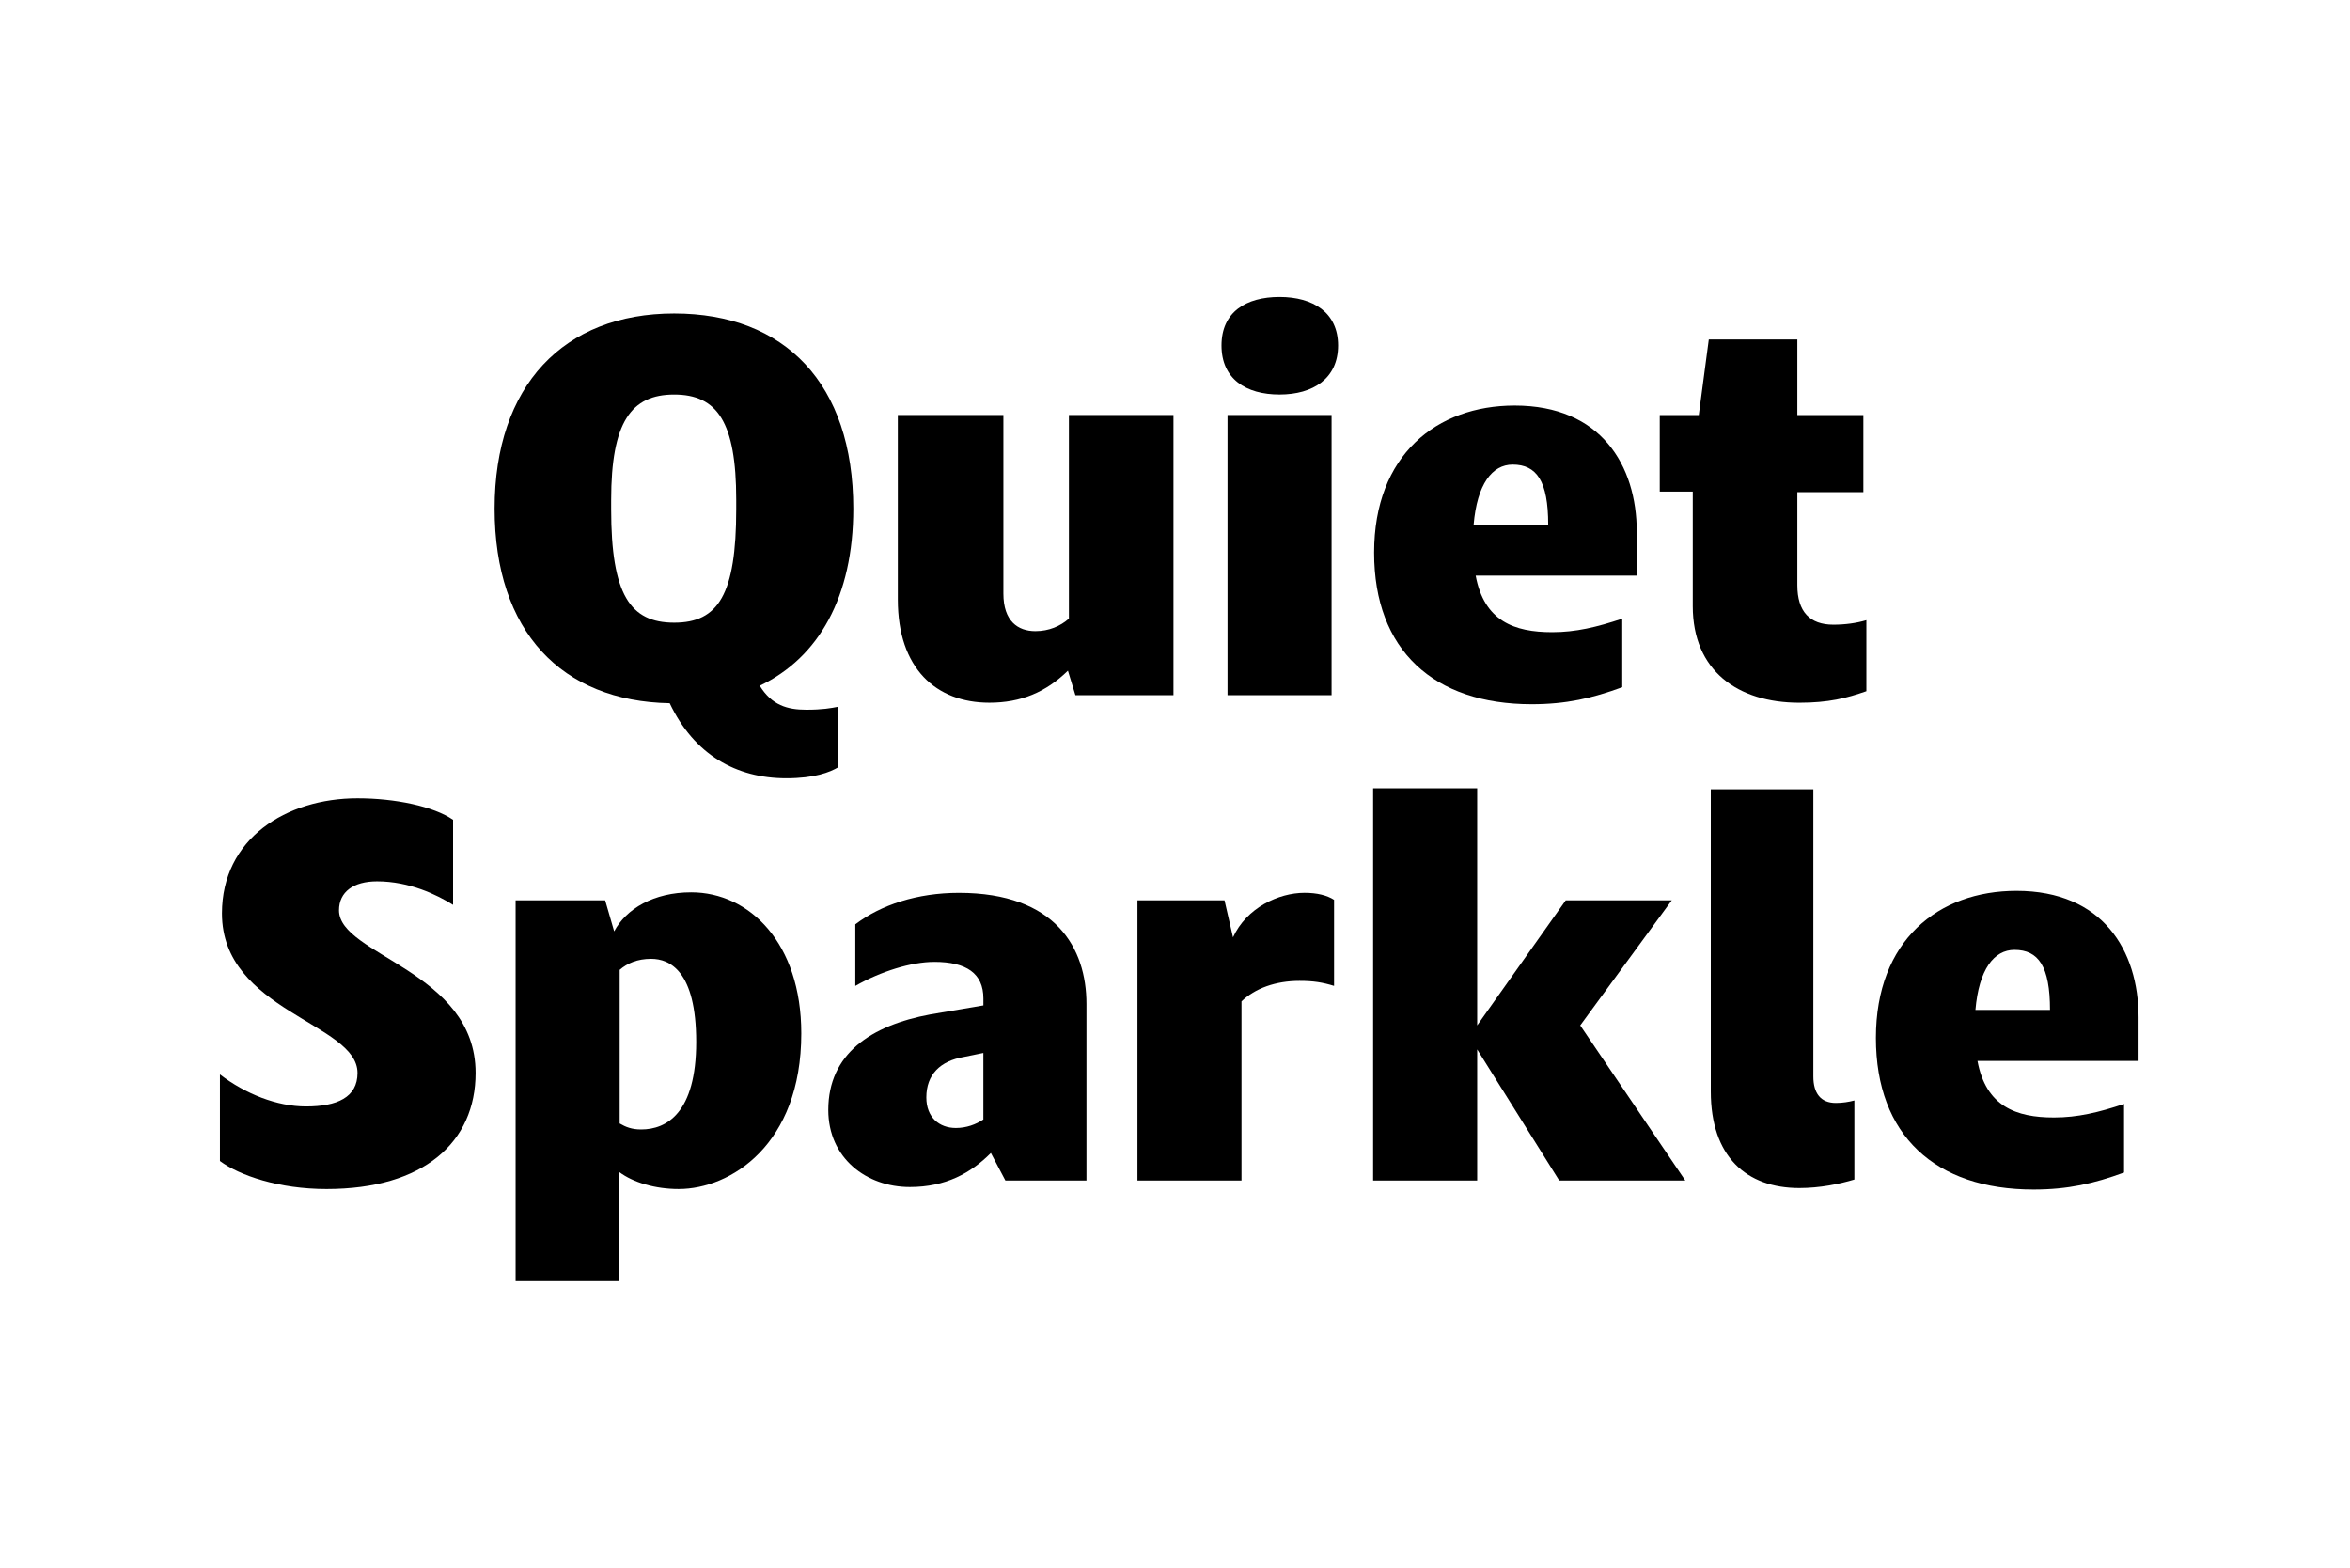
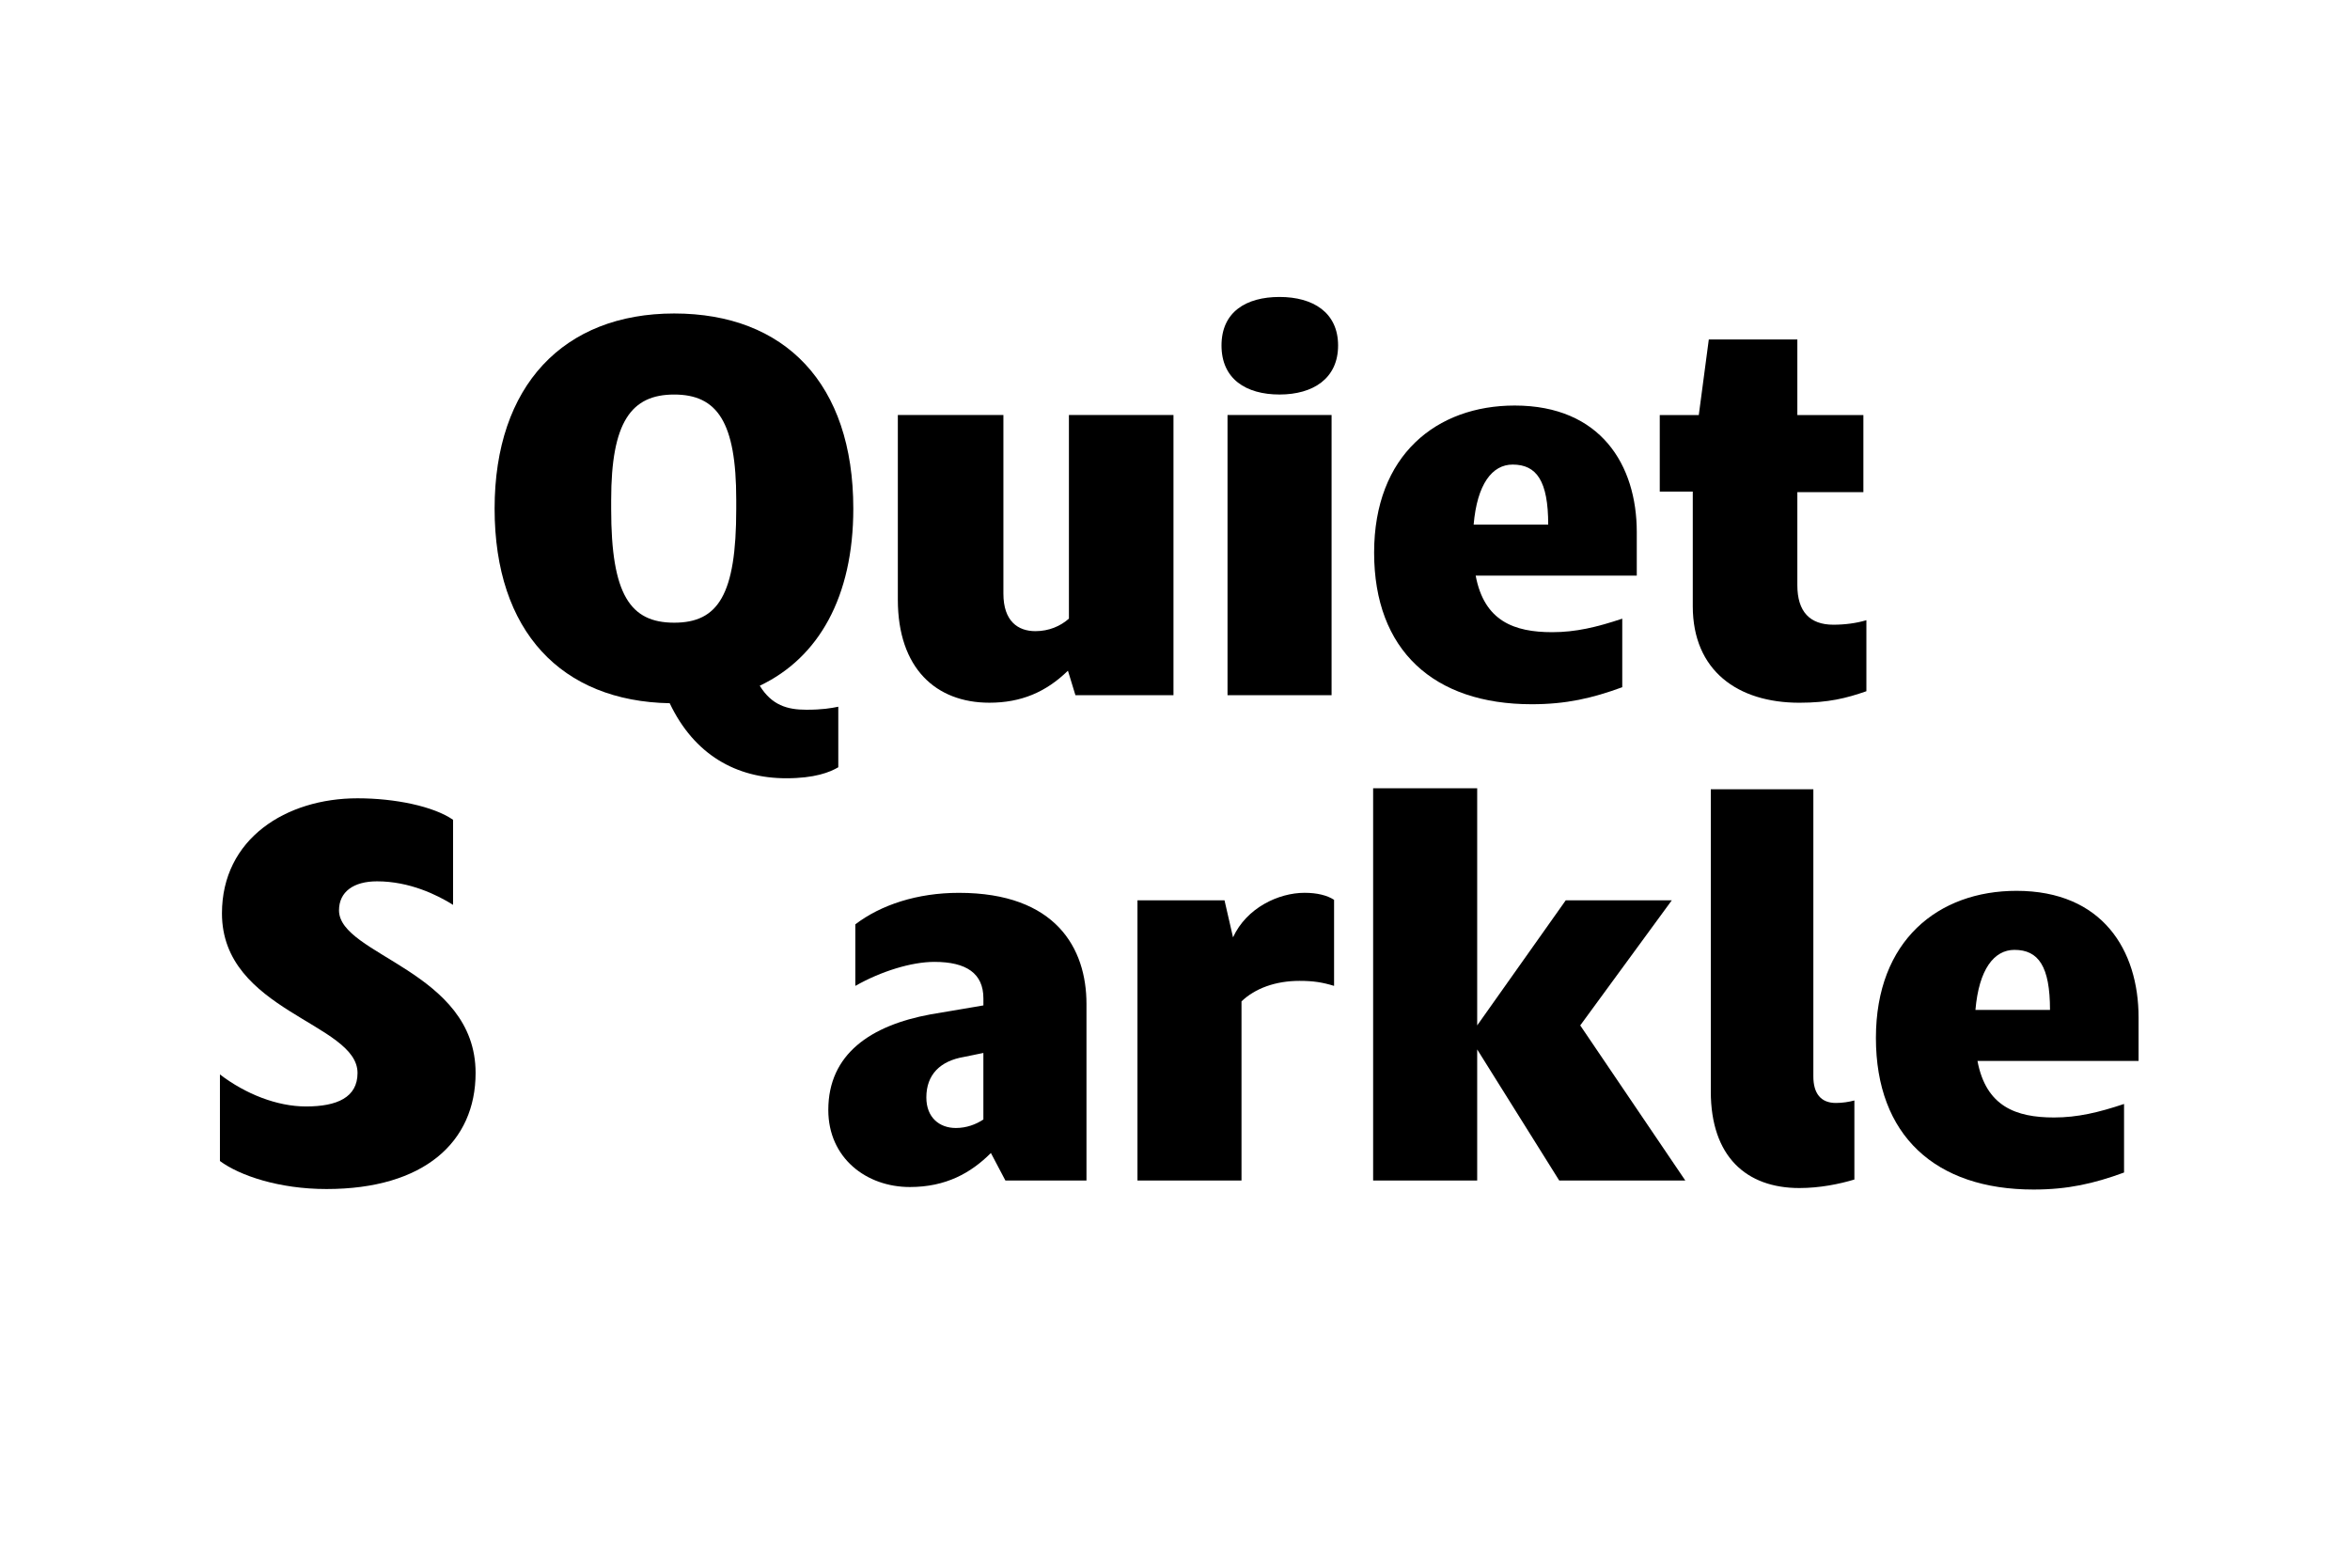
<svg xmlns="http://www.w3.org/2000/svg" viewBox="0 0 1e3 667">
  <defs>
    <style>.cls-1{stroke-width:0px;}</style>
  </defs>
  <path class="cls-1" d="M334.58,331.16c-21.29,0-39.17-10.01-49.6-31.93-45.98-.85-74.51-30.44-74.51-82.81s29.38-83.03,76.43-83.03,76.21,29.8,76.21,83.03c0,37.47-14.69,63.44-39.81,75.36,5.11,8.3,11.71,10.22,19.8,10.22,6.81,0,10.43-.64,13.62-1.28v25.76c-3.62,2.13-10.01,4.68-22.14,4.68ZM313.29,216.63v-4.04c0-33-8.09-44.71-26.4-44.71s-26.82,11.71-26.82,44.92v3.83c0,36.4,8.09,48.33,26.82,48.33s26.4-11.92,26.4-48.33Z" />
  <path class="cls-1" d="m499.36 295.82h-41.73l-3.19-10.43c-9.37 9.15-20.01 13.62-33.42 13.62-22.78 0-38.96-14.69-38.96-43.86v-78.56h44.92v76c0 11.71 6.17 15.97 13.62 15.97 5.75 0 10.64-2.13 14.26-5.32v-86.65h44.49v119.22z" />
  <path class="cls-1" d="m544.49 126.36c14.26 0 24.91 6.6 24.91 20.65s-10.64 20.86-24.91 20.86-24.7-6.6-24.7-20.86 10.43-20.65 24.7-20.65zm22.14 169.46h-44.28v-119.22h44.28v119.22z" />
  <path class="cls-1" d="m651.79 299.66c-41.73 0-67.06-22.99-67.06-64.51s26.61-62.59 59.82-62.59c36.62 0 51.95 25.33 51.95 53.86v18.52h-68.55c3.62 19.37 16.39 24.06 32.57 24.06 10.01 0 18.95-2.13 29.8-5.75v29.17c-12.77 4.68-23.84 7.24-38.53 7.24zm-24.7-76.43h31.72c0-18.52-4.9-25.55-15.12-25.55-8.73 0-15.12 8.3-16.61 25.55z" />
  <path class="cls-1" d="M794.21,294.12c-8.52,2.98-16.18,4.9-28.53,4.9-26.19,0-45.35-13.62-45.35-41.09v-48.75h-14.05v-32.57h16.61l4.26-32.15h37.68v32.15h28.1v32.79h-28.1v39.6c0,11.28,5.32,16.82,15.33,16.82,4.9,0,9.79-.64,14.05-1.92v30.23Z" />
  <path class="cls-1" d="m93.59 457.19c10.86 8.3 24.27 13.62 36.62 13.62 13.2 0 21.93-3.83 21.93-14.26 0-21.29-57.69-26.19-57.69-67.91 0-31.72 27.25-48.96 57.69-48.96 15.97 0 32.36 3.41 40.66 9.15v36.19c-6.81-4.26-18.52-10.01-32.36-10.01-10.01 0-16.18 4.47-16.18 12.35 0 19.16 58.12 25.76 58.12 69.19 0 29.38-21.93 49.39-63.44 49.39-20.22 0-37.04-5.75-45.35-11.92v-36.83z" />
-   <path class="cls-1" d="m219.41 545.11v-162.01h38.11l3.83 13.2c5.11-9.58 16.82-16.61 32.79-16.61 24.7 0 46.84 21.5 46.84 60.04 0 47.47-30.23 66.21-52.16 66.21-10.01 0-19.37-2.77-25.33-7.24v46.41h-44.07zm44.28-67.06c2.55 1.49 5.11 2.55 9.15 2.55 10.86 0 23.42-7.03 23.42-37.26s-11.28-35.34-19.16-35.34c-5.96 0-10.22 1.92-13.41 4.68v65.36z" />
  <path class="cls-1" d="m427.83 502.32-6.17-11.71c-8.52 8.52-19.16 14.48-34.49 14.48-18.52 0-34.7-12.35-34.7-32.79 0-23.84 18.1-35.98 43.43-40.66l22.57-3.83v-2.98c0-10.64-7.24-15.54-20.86-15.54-9.79 0-22.78 4.04-33.64 10.22v-26.19c10.86-8.3 26.4-13.41 44.07-13.41 41.3 0 54.29 23.63 54.29 47.26v75.15h-34.49zm-9.37-54.28-8.3 1.7c-10.01 1.7-15.97 7.45-15.97 17.24 0 8.52 5.54 12.99 12.56 12.99 4.47 0 8.52-1.49 11.71-3.62v-28.31z" />
  <path class="cls-1" d="m484.03 502.32v-119.22h37.04l3.62 15.75c5.75-12.56 19.37-18.95 30.44-18.95 5.32 0 9.58 1.06 12.56 2.98v36.62c-4.9-1.49-8.73-2.13-14.69-2.13-10.22 0-18.95 3.19-24.7 8.73v76.21h-44.28z" />
  <path class="cls-1" d="m663.5 502.32-34.91-55.78v55.78h-44.28v-166.91h44.28v100.91l37.68-53.22h45.13l-38.96 53.22 44.71 66h-53.65z" />
  <path class="cls-1" d="M781.22,469.32c2.77,0,5.54-.43,7.88-1.06v33.64c-6.39,1.92-14.69,3.62-23.42,3.62-22.57,0-37.68-13.41-37.68-41.09v-128.59h43.64v122.2c0,7.24,3.19,11.28,9.58,11.28Z" />
  <path class="cls-1" d="m865.32 506.16c-41.73 0-67.06-22.99-67.06-64.51s26.61-62.59 59.82-62.59c36.62 0 51.95 25.33 51.95 53.86v18.52h-68.55c3.62 19.37 16.39 24.06 32.57 24.06 10.01 0 18.95-2.13 29.8-5.75v29.17c-12.77 4.68-23.84 7.24-38.53 7.24zm-24.7-76.43h31.72c0-18.52-4.9-25.55-15.12-25.55-8.73 0-15.12 8.3-16.61 25.55z" />
</svg>